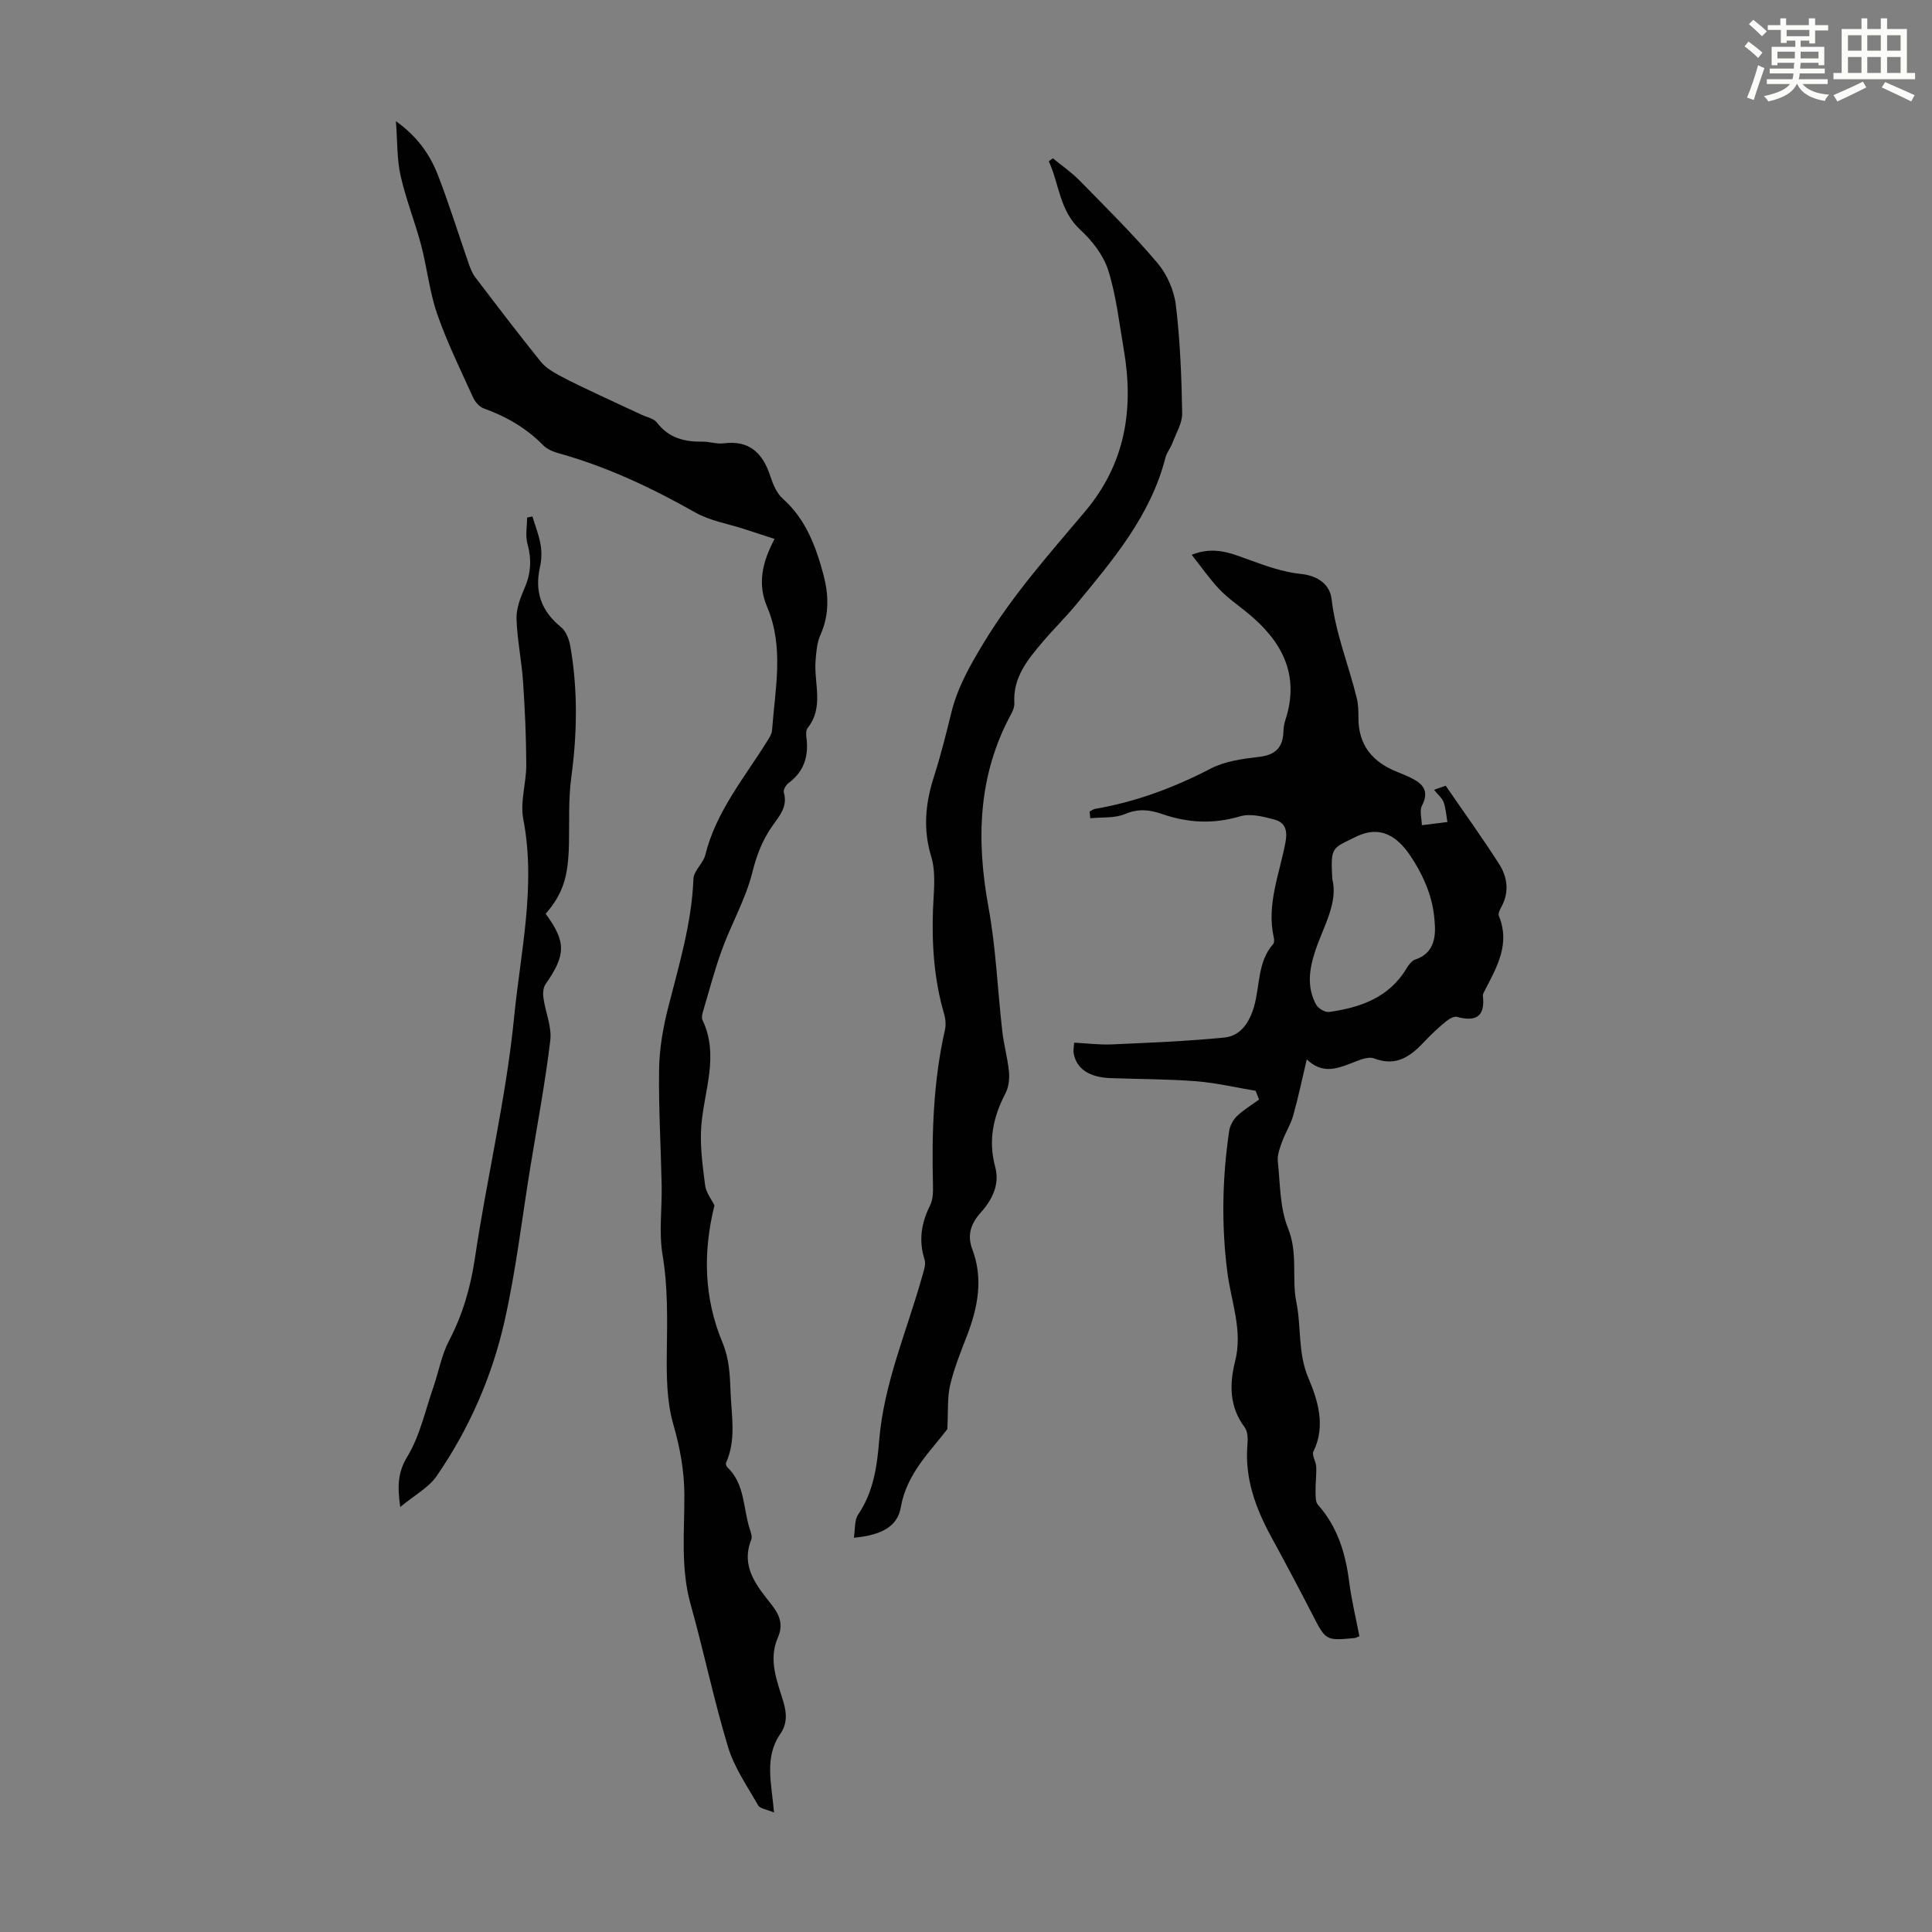
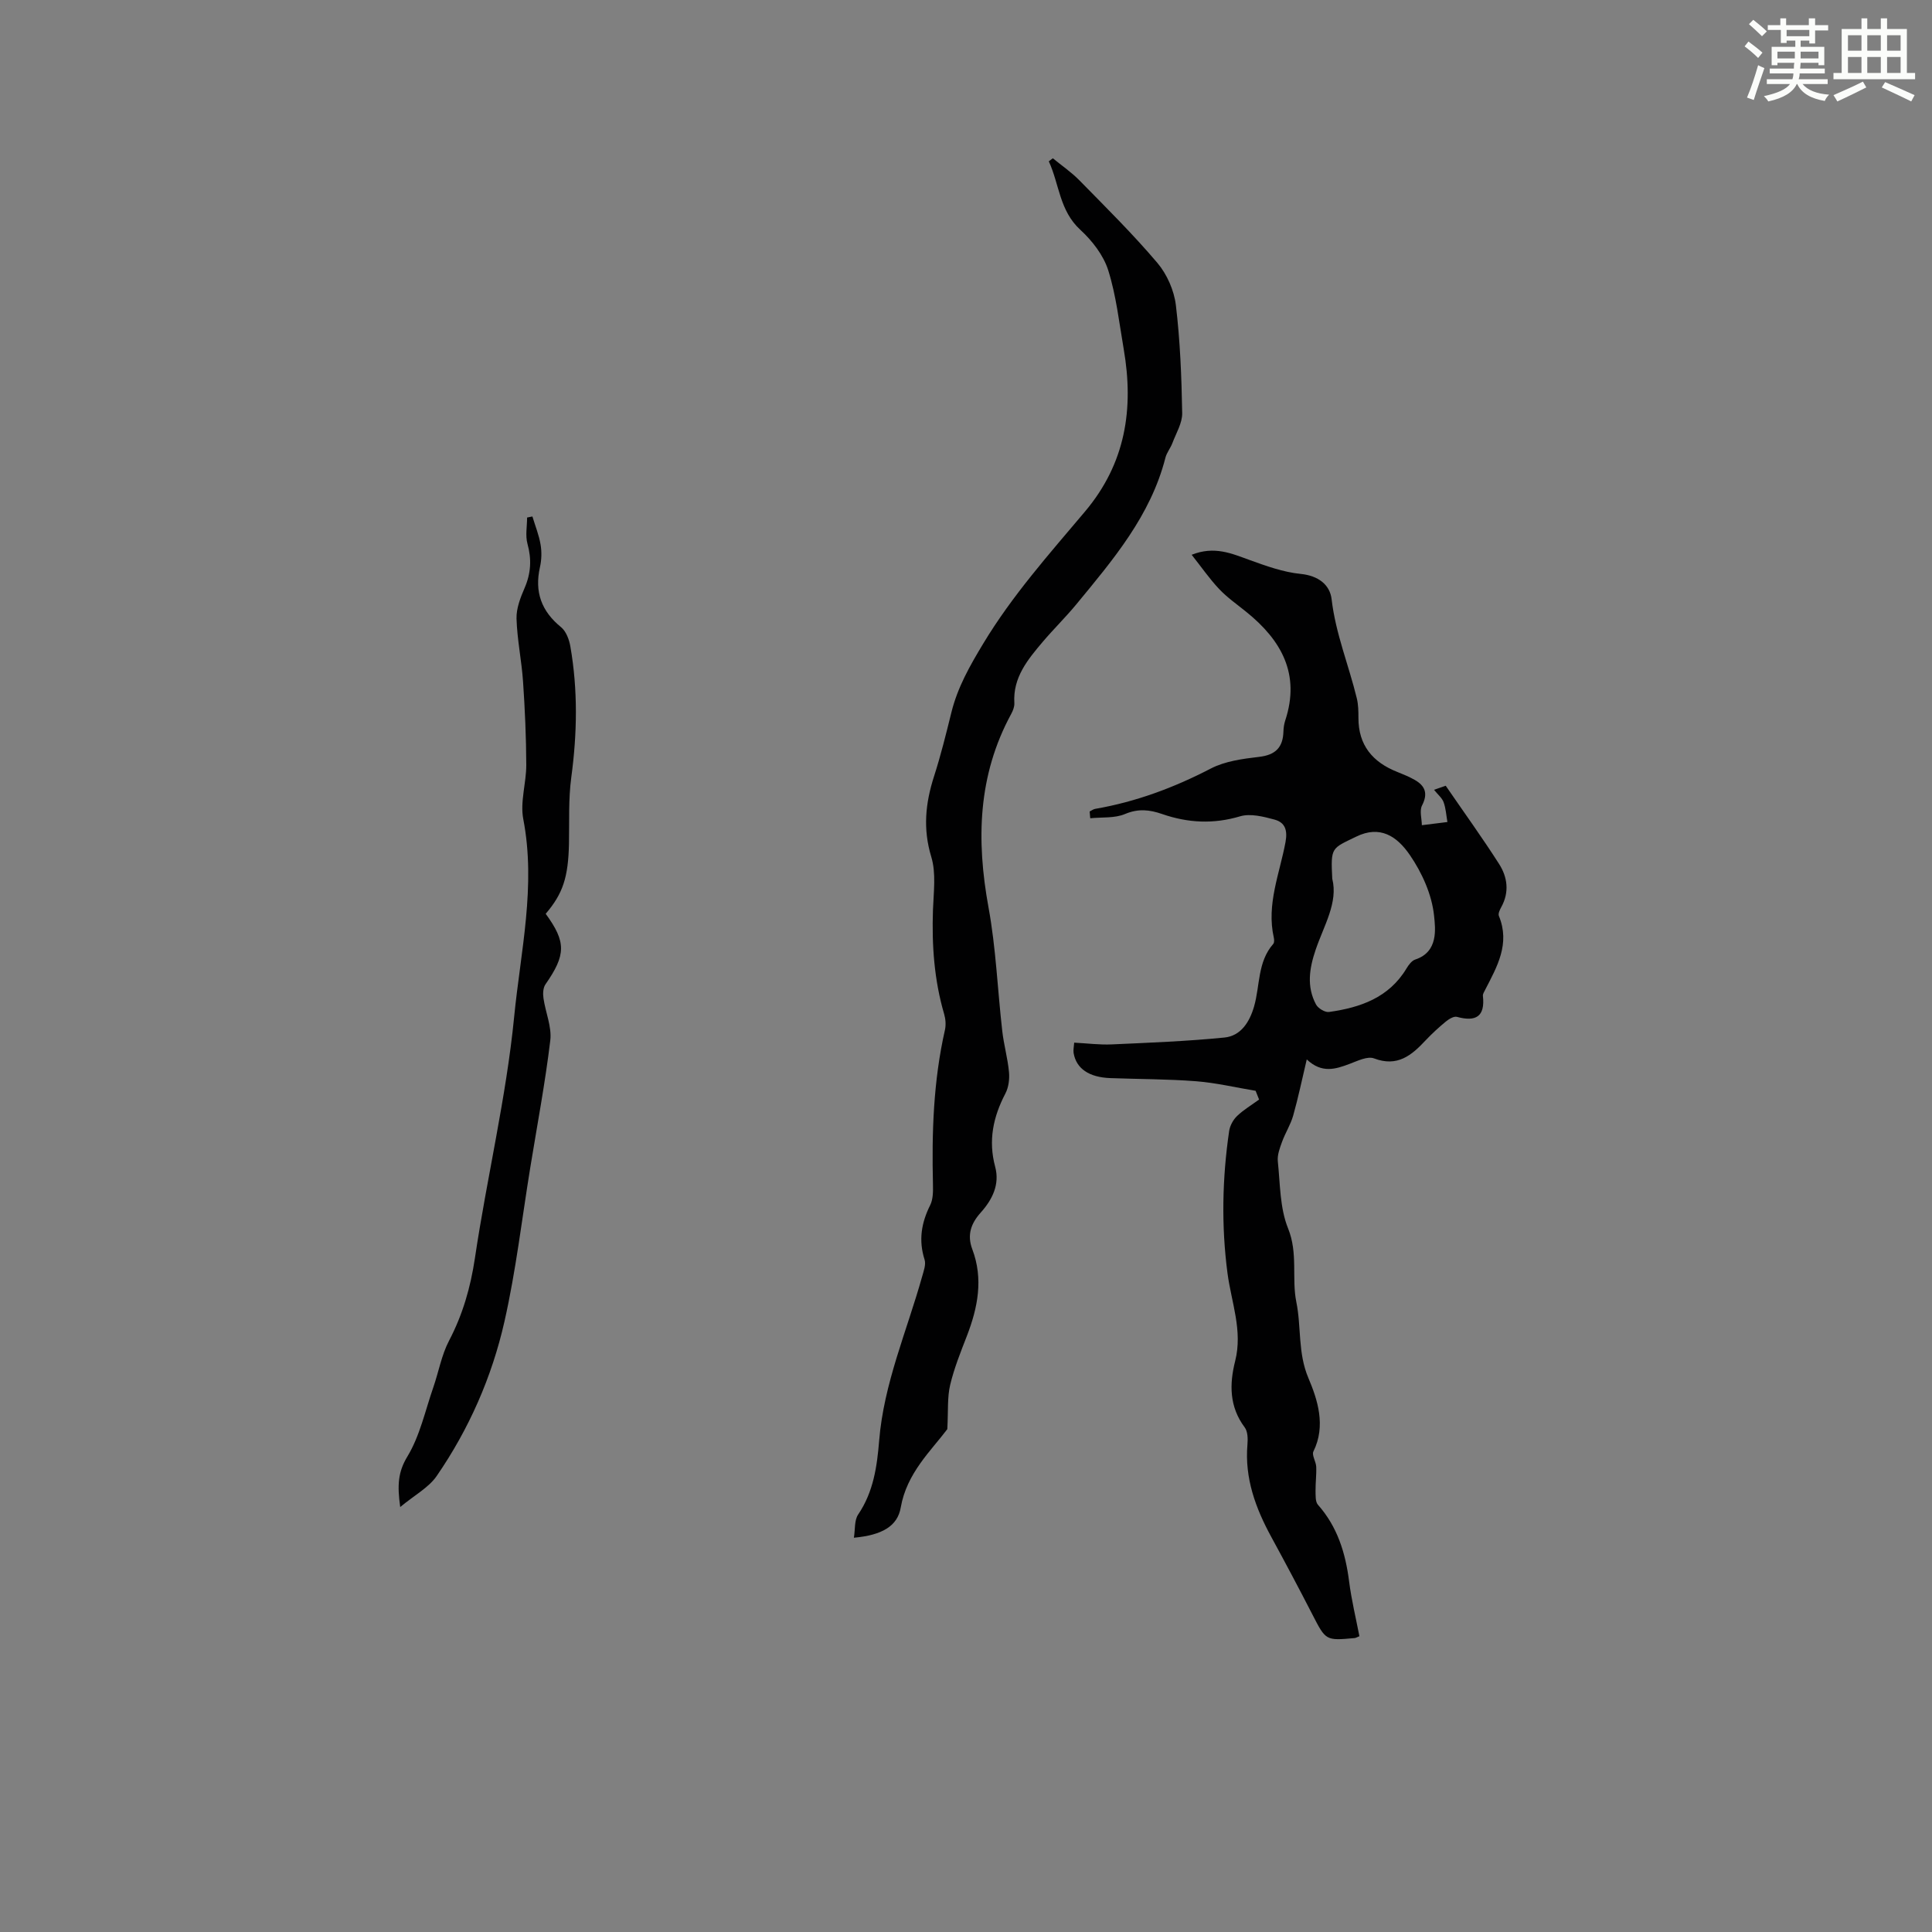
<svg xmlns="http://www.w3.org/2000/svg" enable-background="new 0 0 400 400" viewBox="0 0 400 400">
  <rect x="0" y="0" width="400" height="400" fill="#808080" stroke="none" />
  <path d="m361.2 9.6.8-1c.9.7 1.9 1.4 2.9 2.3l-.9 1.1c-1-1-2-1.8-2.8-2.4zm.5 10.6c.9-2.1 1.6-4.3 2.3-6.7.4.2.8.4 1.3.6-.7 2.1-1.5 4.3-2.2 6.6zm.4-15.2.9-.9c1 .8 2 1.6 2.8 2.4l-1 1c-.9-.9-1.8-1.7-2.7-2.5zm12.5-1.2h1.2v1.4h2.7v1.1h-2.7v2.7h-1.2v-.6h-1.8v1.3h4.9v3.8h-1.2v-.5h-3.7c0 .4-.1.9-.1 1.2h5.1v1h-5.2c0 .5-.1.9-.2 1.2h6v1h-5.2c1.1 1.3 2.9 2 5.5 2.2-.4.4-.7.8-.9 1.3-2.9-.5-4.8-1.6-5.7-3.5h-.1c-.8 1.7-2.7 2.9-5.9 3.6-.2-.4-.6-.8-.9-1.1 2.8-.6 4.6-1.4 5.4-2.5h-4.8v-1h5.3c.1-.3.2-.7.2-1.2h-4.9v-1h5c0-.4 0-.8.1-1.2h-3.5v.5h-1.2v-3.8h4.9v-1.3h-1.8v.5h-1.2v-2.7h-2.7v-1h2.6v-1.4h1.2v1.4h4.7v-1.4zm-6.6 8.3h3.6c0-.4 0-.9 0-1.4h-3.6zm1.9-4.6h4.7v-1.3h-4.7zm6.6 3.2h-3.7v1.4h3.7z" fill="#fbfcfa" />
  <path d="m385.3 3.8h1.3v2.2h2.8v-2.2h1.3v2.2h4.1v9.1h1.7v1.3h-16.9v-1.3h1.7v-9.1h4.1v-2.2zm.4 13.1.7 1.2c-1.8.9-3.8 1.9-6 2.9-.2-.4-.5-.8-.8-1.3 2.3-1 4.3-1.9 6.1-2.8zm-3.1-6.4h2.8v-3.2h-2.8zm0 4.6h2.8v-3.3h-2.8zm4-4.6h2.8v-3.2h-2.8zm0 4.6h2.8v-3.3h-2.8zm3.7 1.9c2.1.9 4.1 1.8 6.1 2.7l-.7 1.3c-2.2-1.1-4.2-2-6.1-2.9zm3.2-9.7h-2.8v3.2h2.8zm-2.8 7.8h2.8v-3.3h-2.8z" fill="#fbfcfa" />
  <g fill="#010102">
    <path d="m225.6 168.01c.38-.18.74-.47 1.14-.54 8.44-1.46 16.31-4.39 23.92-8.34 2.98-1.55 6.63-2.03 10.04-2.43 3.39-.4 4.92-1.96 5.02-5.24.02-.78.14-1.58.38-2.31 3.15-9.58-.8-16.6-8.05-22.45-1.91-1.55-3.97-2.98-5.64-4.75-2.02-2.14-3.7-4.59-5.69-7.09 4.74-1.88 8.3-.25 11.99 1.08 3.43 1.24 6.97 2.52 10.56 2.88 3.66.36 6.08 2.23 6.43 5.27.83 7.12 3.56 13.67 5.22 20.52.31 1.29.33 2.67.33 4.01-.02 5.66 2.93 9.16 7.99 11.18 1.24.5 2.49 1 3.65 1.66 2.18 1.24 2.8 2.83 1.53 5.3-.56 1.08-.06 2.71-.04 4.09 1.76-.22 3.53-.44 5.29-.66-.24-1.38-.32-2.82-.79-4.11-.32-.88-1.19-1.57-1.98-2.56 1.11-.39 2.02-.7 2.42-.84 3.83 5.58 7.59 10.78 11.04 16.18 1.75 2.73 2.17 5.84.47 8.93-.31.56-.7 1.37-.5 1.85 2.37 5.75-.37 10.49-2.85 15.3-.2.39-.5.85-.46 1.24.48 4.3-1.45 5.42-5.38 4.35-.64-.17-1.65.45-2.28.96-1.47 1.21-2.88 2.5-4.18 3.88-2.92 3.13-5.86 5.6-10.7 3.76-1.35-.51-3.42.52-5.05 1.13-2.93 1.11-5.77 2.02-8.88-.92-.99 4.18-1.77 7.95-2.81 11.63-.53 1.88-1.64 3.59-2.31 5.45-.47 1.29-1.01 2.72-.87 4.03.49 4.67.41 9.65 2.12 13.87 2.1 5.18.72 10.38 1.71 15.24 1.06 5.18.28 10.52 2.5 15.75 1.89 4.46 3.67 9.89 1.04 15.19-.38.77.53 2.09.58 3.17.07 1.65-.16 3.32-.14 4.98.02.98-.06 2.26.49 2.89 4.04 4.56 5.71 9.98 6.46 15.89.49 3.83 1.41 7.61 2.13 11.33-.55.22-.75.36-.96.38-6.04.56-5.99.53-8.78-4.89-2.76-5.37-5.59-10.7-8.48-16-3.27-5.99-5.56-12.19-4.96-19.19.1-1.18.07-2.69-.57-3.54-3.2-4.27-3.18-8.96-1.97-13.74 1.59-6.29-.79-12.14-1.59-18.17-1.29-9.83-1.09-19.64.34-29.43.16-1.11.83-2.35 1.65-3.13 1.36-1.3 3.02-2.28 4.55-3.4-.24-.6-.48-1.21-.72-1.81-4.11-.68-8.19-1.66-12.32-1.98-5.9-.46-11.84-.43-17.77-.65-4.42-.17-7.04-1.97-7.59-5.19-.1-.61.06-1.27.12-2.15 2.72.14 5.28.48 7.81.36 7.77-.35 15.56-.65 23.3-1.42 3.42-.34 5.21-3.25 6.13-6.42 1.25-4.34.69-9.22 3.97-12.96.24-.27.21-.89.12-1.3-1.56-6.88 1.21-13.26 2.42-19.78.47-2.55-.14-4.09-2.3-4.67-2.29-.62-4.98-1.3-7.1-.67-5.53 1.65-10.81 1.37-16.13-.47-2.59-.9-4.94-1.17-7.69-.01-2.14.91-4.79.63-7.21.88-.05-.46-.09-.93-.12-1.4zm50.23 13.92c1.25 4.93-1.74 9.7-3.44 14.71-1.31 3.85-1.9 7.63.08 11.33.43.8 1.85 1.66 2.68 1.55 6.48-.91 12.41-2.95 16.05-9.01.44-.74 1.09-1.62 1.84-1.86 4.76-1.58 4.16-6.31 3.86-9.13-.46-4.34-2.5-8.86-5.02-12.52-2.68-3.9-6.18-6.19-11.1-3.78-5.1 2.49-5.29 2.1-4.95 8.71z" />
-     <path d="m160.25 375.26c-1.54-.66-2.9-.8-3.29-1.49-2.25-3.94-4.94-7.82-6.23-12.09-2.95-9.72-4.99-19.71-7.74-29.5-2.11-7.51-1.26-15.11-1.3-22.67-.02-5.09-.91-9.83-2.32-14.73-1.35-4.73-1.37-9.94-1.31-14.94.08-6.7.24-13.31-.88-20-.79-4.68-.1-9.59-.19-14.4-.16-8.04-.65-16.07-.53-24.1.06-4.17.79-8.42 1.81-12.48 2.25-8.88 4.94-17.63 5.3-26.91.06-1.68 2.03-3.2 2.46-4.96 2.21-8.94 8.02-15.87 12.73-23.42.47-.75 1.04-1.58 1.09-2.41.62-8.54 2.53-17.15-1.03-25.52-2-4.71-1.06-9.18 1.55-14.06-2.33-.76-4.38-1.42-6.43-2.09-3.35-1.09-6.98-1.68-9.98-3.38-8.99-5.09-18.23-9.45-28.2-12.24-1.15-.32-2.43-.81-3.24-1.63-3.52-3.6-7.7-6.01-12.4-7.7-.9-.32-1.77-1.36-2.19-2.28-2.58-5.7-5.36-11.34-7.41-17.24-1.6-4.6-2.09-9.57-3.34-14.31-1.28-4.83-3.16-9.5-4.25-14.36-.76-3.38-.63-6.96-.96-11.26 4.6 3.29 7.11 7.06 8.75 11.29 2.29 5.93 4.17 12.02 6.26 18.03.36 1.03.75 2.12 1.4 2.97 4.46 5.86 8.93 11.72 13.54 17.46.98 1.22 2.46 2.12 3.86 2.88 2.72 1.47 5.55 2.77 8.35 4.1 2.9 1.37 5.82 2.7 8.72 4.05 1.09.51 2.52.78 3.17 1.63 2.44 3.19 5.7 4 9.43 3.94 1.45-.02 2.93.53 4.34.35 5.42-.71 8.15 2.06 9.71 6.83.54 1.66 1.32 3.52 2.57 4.63 4.77 4.24 6.85 9.9 8.41 15.72 1.09 4.07 1.25 8.3-.6 12.43-.74 1.64-.89 3.61-1.03 5.45-.35 4.64 1.8 9.56-1.64 13.87-.35.44-.33 1.32-.25 1.96.5 3.84-.46 7.04-3.7 9.44-.54.4-1.13 1.42-.98 1.94.87 2.95-.94 4.91-2.39 6.97-2.06 2.94-3.25 6.06-4.14 9.63-1.36 5.45-4.27 10.49-6.22 15.82-1.57 4.26-2.71 8.68-4.01 13.04-.15.52-.29 1.21-.08 1.65 3.52 7.4.31 14.66-.25 22-.3 4.04.28 8.19.8 12.25.2 1.53 1.34 2.93 1.93 4.15-2.4 9.68-2.19 19.16 1.66 28.38 1.42 3.4 1.54 6.71 1.68 10.33.2 4.97 1.19 9.82-.95 14.6-.1.22.08.71.28.9 3.65 3.47 3.24 8.4 4.61 12.69.23.73.59 1.66.34 2.28-2.24 5.68 1.16 9.6 4.24 13.52 1.66 2.12 2.42 4.14 1.28 6.74-2.03 4.62-.19 8.99 1.13 13.33.73 2.41.79 4.61-.65 6.67-3.34 4.87-1.8 10.13-1.29 16.25z" />
    <path d="m196.13 295.89c-3.34 4.45-8.4 9.08-9.64 16.22-.67 3.87-3.86 5.72-9.7 6.26.28-1.71.07-3.62.89-4.82 3.16-4.66 3.9-9.92 4.34-15.28.96-11.85 5.74-22.69 8.89-33.95.32-1.15.84-2.51.51-3.54-1.27-3.99-.66-7.62 1.17-11.28.6-1.21.6-2.82.57-4.24-.26-10.76.08-21.46 2.48-32.02.23-1.03.14-2.25-.16-3.28-2.07-7.05-2.57-14.25-2.32-21.56.13-3.68.68-7.61-.35-11-1.76-5.79-1.21-11.12.57-16.66 1.4-4.35 2.5-8.81 3.6-13.26 1.29-5.2 3.8-9.61 6.6-14.25 6.02-9.98 13.65-18.53 21.04-27.3 8.45-10.02 10.16-21.31 8.03-33.67-.94-5.46-1.55-11.04-3.2-16.29-.98-3.11-3.31-6.12-5.77-8.38-4.36-4-4.35-9.48-6.54-14.19.28-.21.56-.42.84-.63 1.86 1.53 3.87 2.9 5.54 4.61 5.47 5.58 11.05 11.09 16.1 17.05 1.99 2.35 3.46 5.69 3.83 8.74.89 7.4 1.18 14.89 1.31 22.35.04 2.06-1.26 4.17-2.03 6.22-.39 1.04-1.17 1.96-1.44 3.02-3.06 12-10.85 21.14-18.45 30.36-2.2 2.67-4.7 5.11-6.94 7.75-3.11 3.68-6.22 7.38-5.89 12.7.04.73-.28 1.55-.64 2.22-6.93 12.74-7.26 26.13-4.71 40.08 1.55 8.43 1.87 17.07 2.85 25.61.32 2.84 1.13 5.64 1.39 8.48.14 1.46-.08 3.17-.75 4.45-2.53 4.84-3.57 9.74-2.11 15.16.98 3.64-.57 6.78-2.99 9.48-2 2.23-2.88 4.61-1.74 7.61 2.31 6.12 1.14 12.06-1.13 17.94-1.29 3.33-2.64 6.68-3.46 10.14-.61 2.56-.38 5.31-.59 9.15z" />
    <path d="m112.98 189.19c4.27 5.86 4.21 8.49-.05 14.61-.5.72-.55 1.95-.41 2.88.42 2.93 1.75 5.92 1.41 8.73-1.05 8.75-2.69 17.42-4.11 26.12-1.75 10.7-2.99 21.52-5.38 32.08-2.59 11.46-7.33 22.25-14.03 31.98-1.65 2.4-4.54 3.93-7.55 6.42-.63-4.54-.46-7.25 1.5-10.48 2.58-4.27 3.67-9.45 5.34-14.26 1.12-3.23 1.71-6.71 3.27-9.69 2.84-5.43 4.45-11.03 5.36-17.12 2.48-16.68 6.47-33.19 8.12-49.93 1.33-13.53 4.56-27.1 1.89-40.94-.69-3.57.63-7.48.62-11.23-.02-5.76-.28-11.52-.67-17.27-.3-4.35-1.22-8.66-1.35-13.01-.06-2.11.81-4.35 1.68-6.36 1.31-3.03 1.47-5.94.59-9.12-.47-1.7-.08-3.63-.08-5.45.37-.07.73-.14 1.1-.22.58 1.94 1.36 3.84 1.69 5.82.26 1.51.21 3.18-.13 4.68-1.15 5.11.3 9.11 4.37 12.42 1.05.86 1.69 2.58 1.93 4.01 1.57 9 1.41 18.01.19 27.07-.61 4.52-.39 9.16-.48 13.74-.15 6.96-1.24 10.33-4.82 14.52z" />
  </g>
</svg>